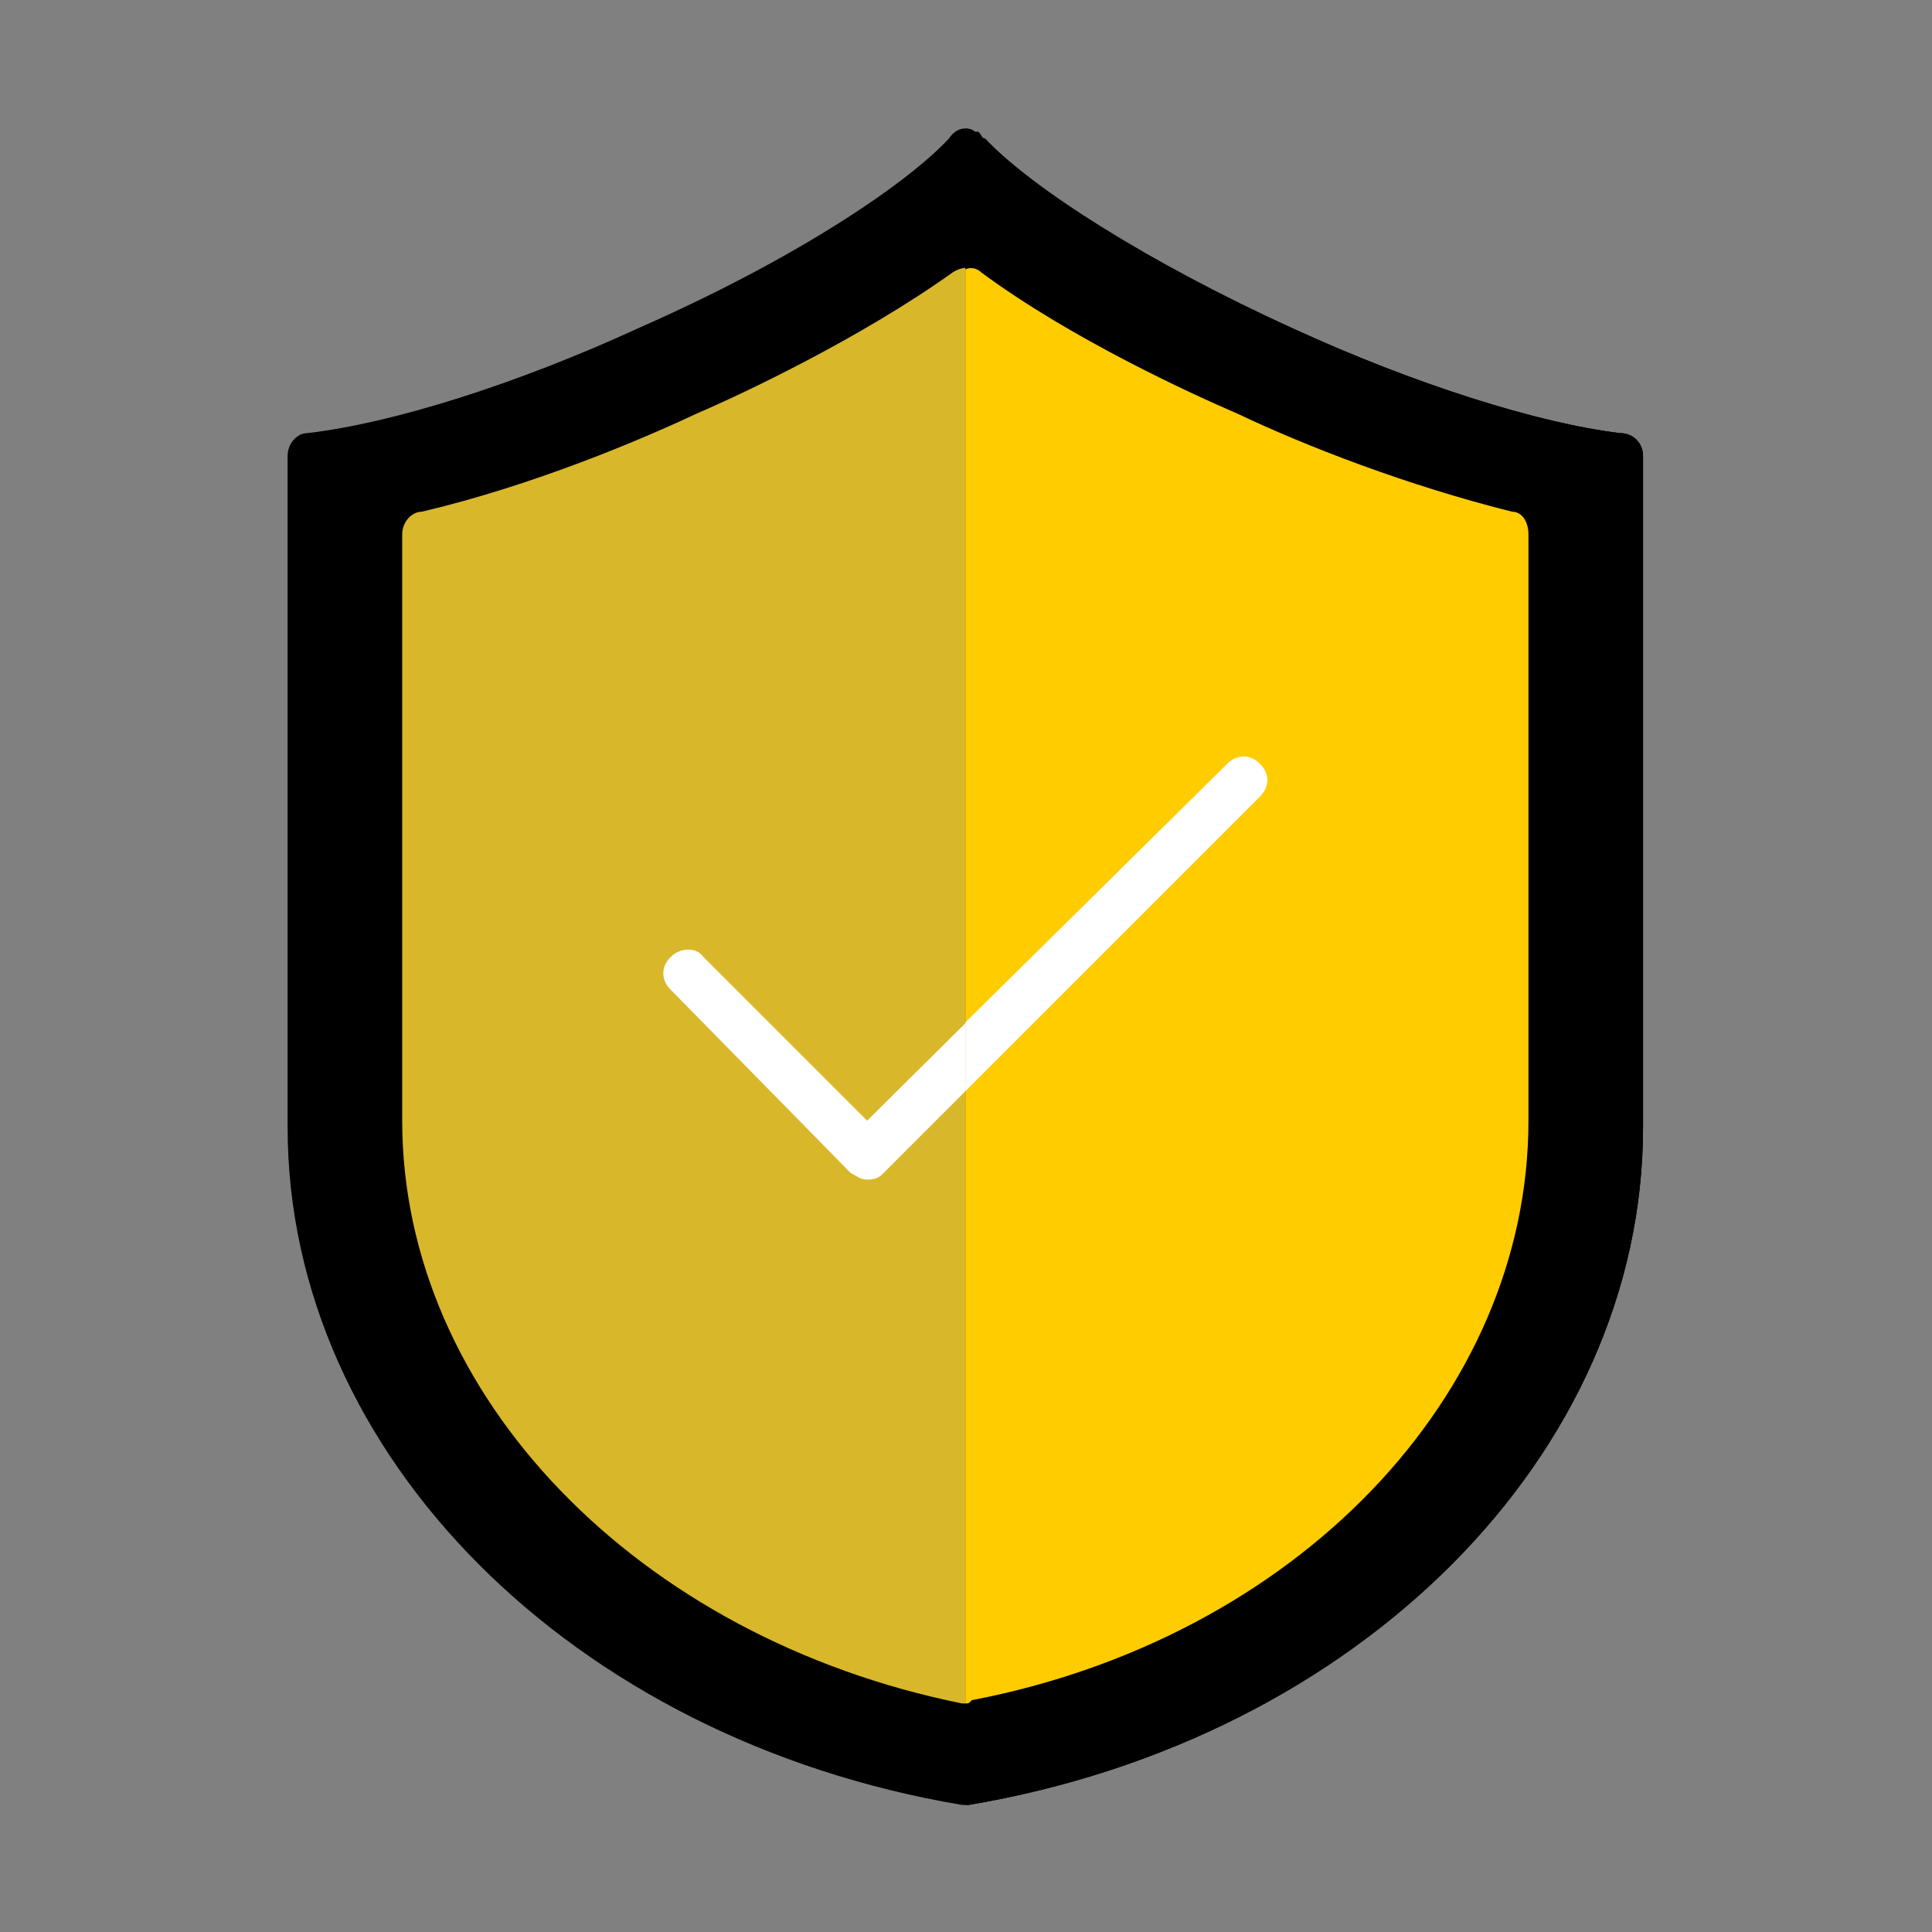
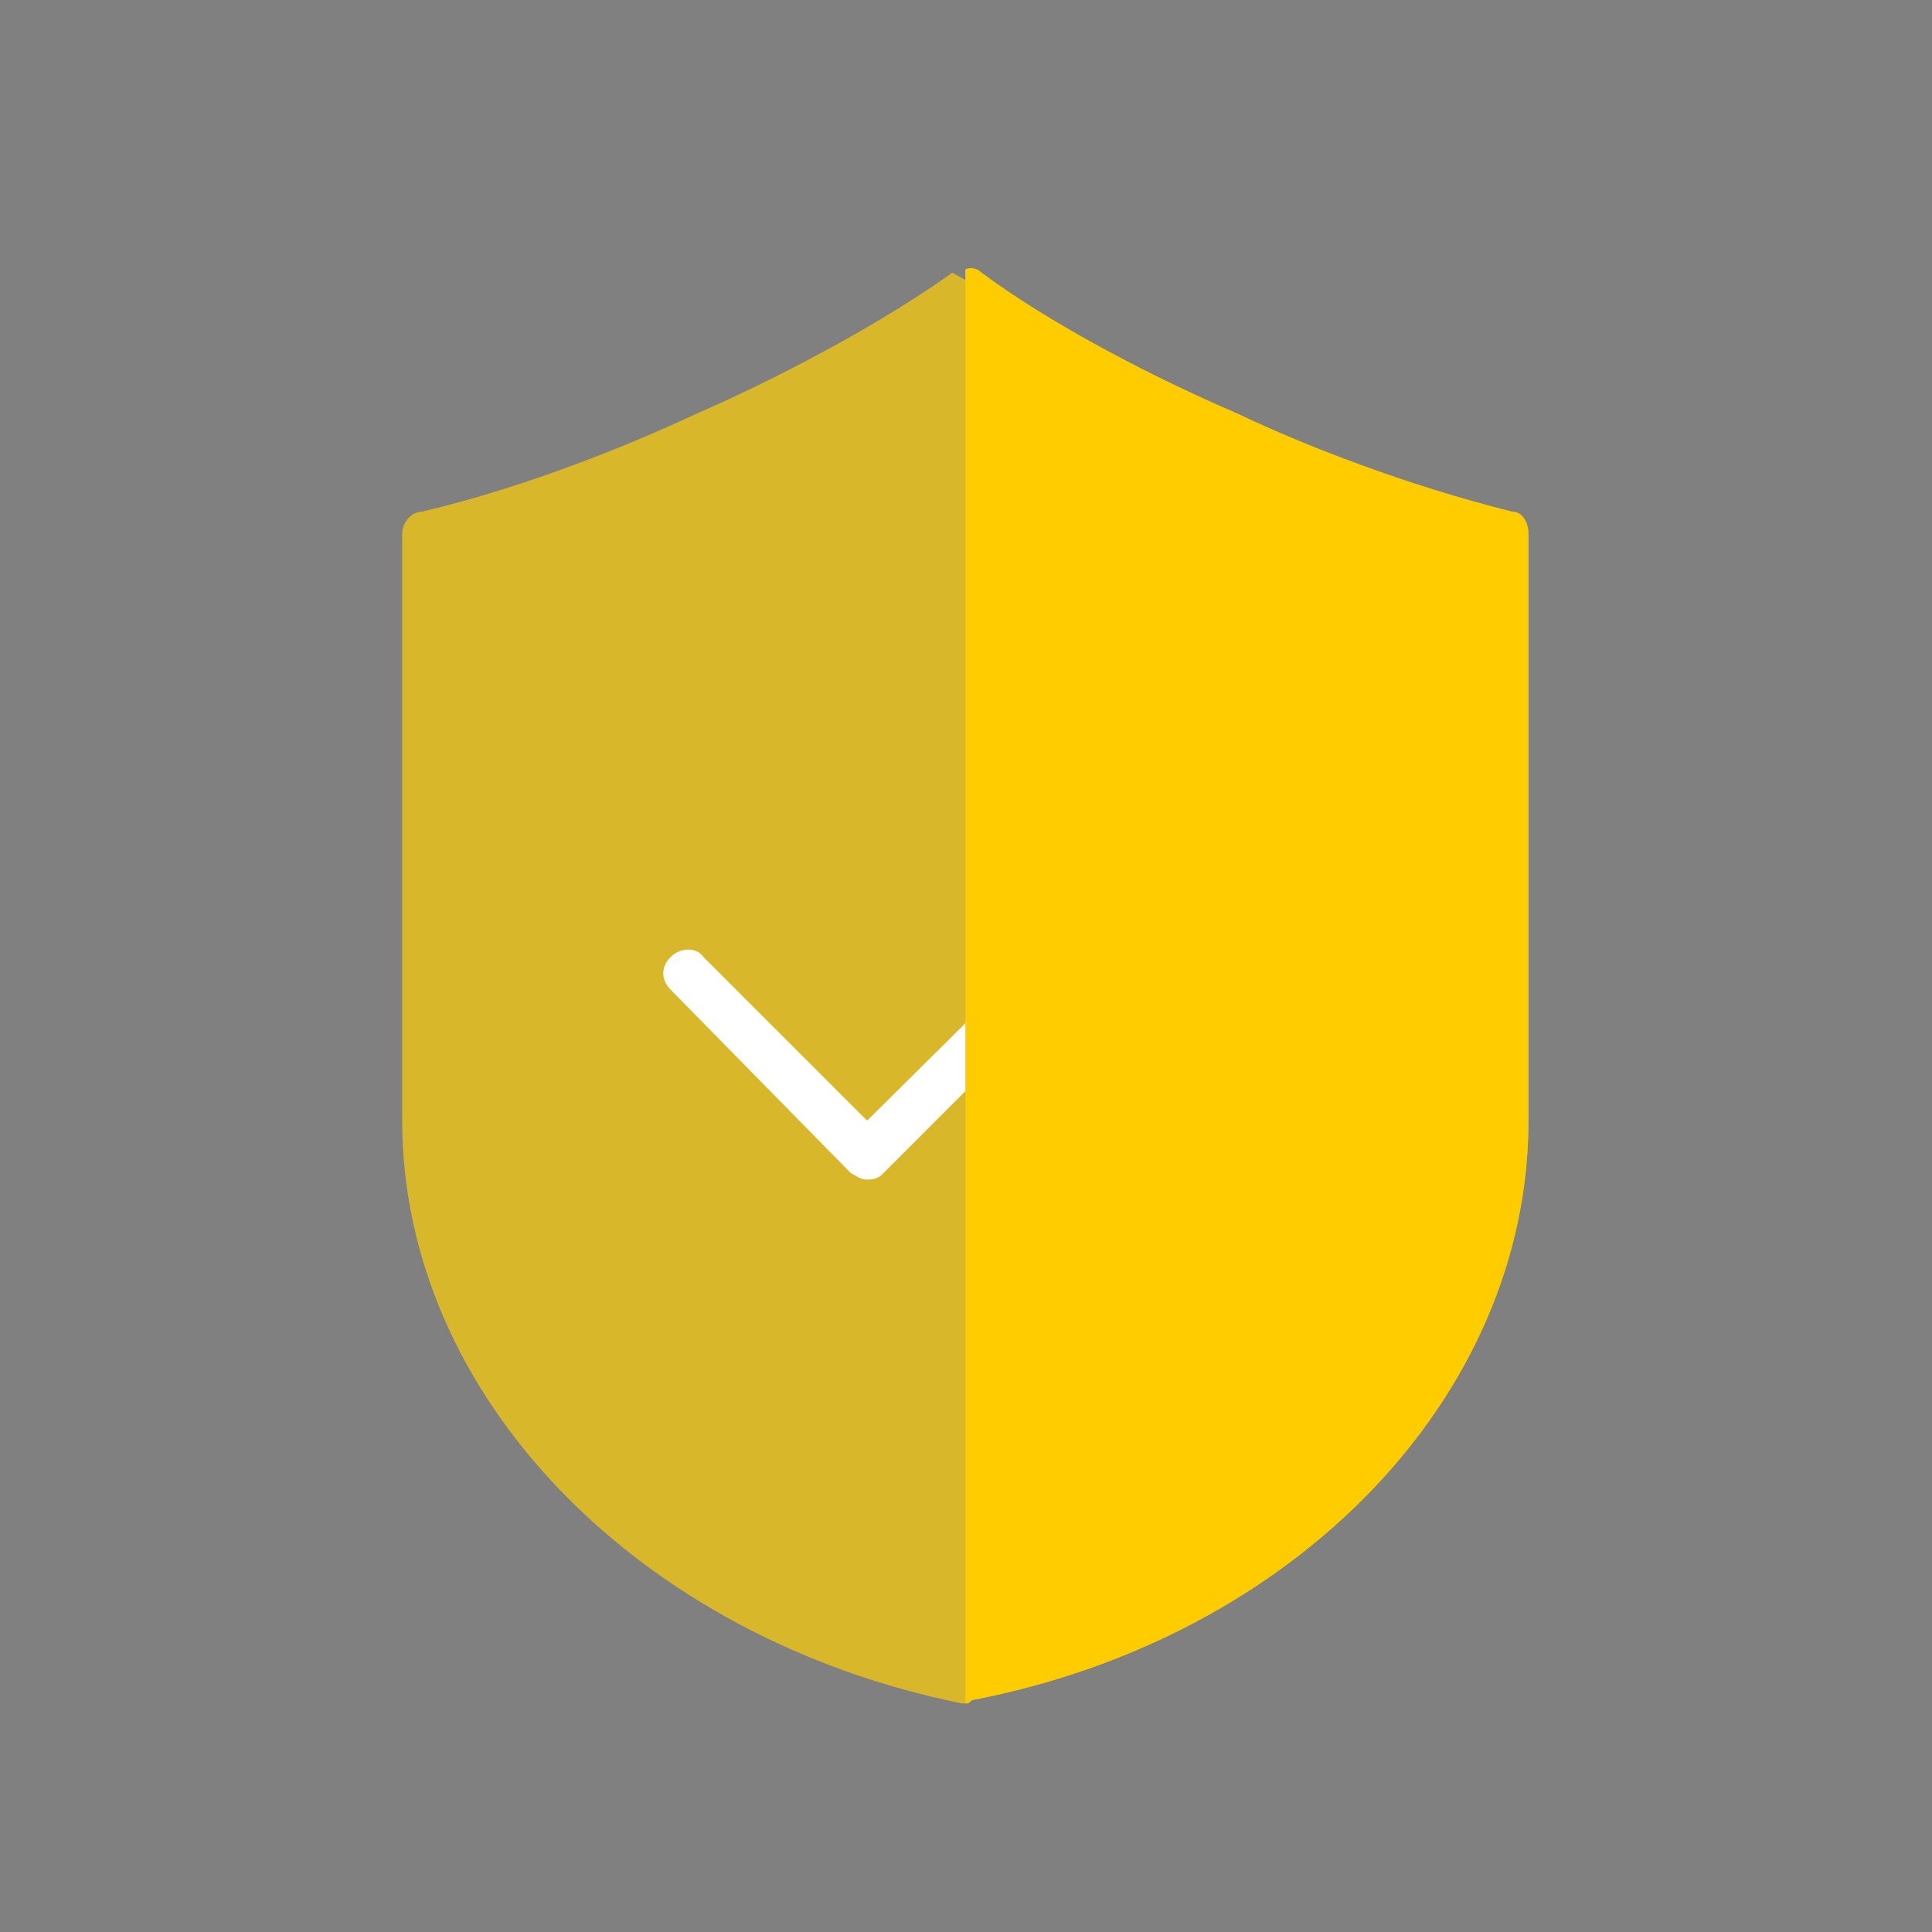
<svg xmlns="http://www.w3.org/2000/svg" version="1.2" preserveAspectRatio="xMidYMid meet" height="500" viewBox="0 0 375 375" zoomAndPan="magnify" width="500">
  <rect x="0" y="0" width="375" height="375" fill="#808080" stroke="none" />
  <defs>
    <clipPath id="afa46eb88f">
      <path d="M 55.746 24.336 L 318.996 24.336 L 318.996 350.586 L 55.746 350.586 Z M 55.746 24.336" />
    </clipPath>
    <clipPath id="7556e69ec6">
      <path d="M 187 24.336 L 318.996 24.336 L 318.996 350.586 L 187 350.586 Z M 187 24.336" />
    </clipPath>
  </defs>
  <g id="2f19cdd095">
    <g clip-path="url(#afa46eb88f)" clip-rule="nonzero">
-       <path d="M 187.371 350.336 C 187.371 350.336 186.734 350.336 186.734 350.336 C 111.113 337.625 55.824 282.34 55.824 218.793 L 55.824 88.52 C 55.824 85.977 57.73 84.07 59.637 84.07 C 76.16 82.164 100.309 74.539 123.82 63.734 C 155.594 49.754 176.566 35.137 184.191 26.879 C 185.465 24.973 187.371 24.336 189.277 25.605 L 189.91 25.605 C 190.547 26.242 190.547 26.879 191.184 26.879 C 200.078 36.41 222.957 51.023 250.918 63.734 C 274.43 74.539 298.578 82.164 314.465 84.07 C 317.008 84.07 318.914 85.977 318.914 88.52 L 318.914 218.793 C 318.914 282.34 263.629 337.625 188.004 350.336 C 188.004 350.336 187.371 350.336 187.371 350.336 Z M 187.371 350.336" style="stroke:none;fill-rule:evenodd;fill:#000000;fill-opacity:1;" />
-     </g>
-     <path d="M 187.371 330.637 C 187.371 330.637 186.734 330.637 186.734 330.637 C 123.82 317.926 78.066 270.902 78.066 217.52 L 78.066 103.77 C 78.066 101.227 79.973 99.32 81.879 99.32 C 103.484 94.238 124.457 85.34 135.262 80.258 C 144.156 76.445 167.035 65.641 184.828 52.934 C 186.734 51.66 188.641 51.66 190.547 52.934 C 207.703 65.641 231.219 76.445 240.113 80.258 C 253.461 86.613 273.16 94.238 293.496 99.32 C 295.402 99.32 296.672 101.227 296.672 103.77 L 296.672 217.52 C 296.672 270.902 251.555 317.926 188.641 330 C 188.004 330.637 187.371 330.637 187.371 330.637 Z M 187.371 330.637" style="stroke:none;fill-rule:evenodd;fill:#d9b72b;fill-opacity:1;" />
+       </g>
+     <path d="M 187.371 330.637 C 187.371 330.637 186.734 330.637 186.734 330.637 C 123.82 317.926 78.066 270.902 78.066 217.52 L 78.066 103.77 C 78.066 101.227 79.973 99.32 81.879 99.32 C 103.484 94.238 124.457 85.34 135.262 80.258 C 144.156 76.445 167.035 65.641 184.828 52.934 C 207.703 65.641 231.219 76.445 240.113 80.258 C 253.461 86.613 273.16 94.238 293.496 99.32 C 295.402 99.32 296.672 101.227 296.672 103.77 L 296.672 217.52 C 296.672 270.902 251.555 317.926 188.641 330 C 188.004 330.637 187.371 330.637 187.371 330.637 Z M 187.371 330.637" style="stroke:none;fill-rule:evenodd;fill:#d9b72b;fill-opacity:1;" />
    <path d="M 168.305 228.961 C 167.035 228.961 166.398 228.324 165.129 227.688 L 130.176 192.102 C 128.27 190.195 128.27 187.652 130.176 185.746 C 132.082 183.84 135.262 183.84 136.531 185.746 L 168.305 217.52 L 238.207 148.254 C 240.113 146.348 242.656 146.348 244.562 148.254 C 246.469 150.16 246.469 152.703 244.562 154.609 L 171.484 227.688 C 170.848 228.324 170.211 228.961 168.305 228.961 Z M 168.305 228.961" style="stroke:none;fill-rule:evenodd;fill:#ffffff;fill-opacity:1;" />
    <g clip-path="url(#7556e69ec6)" clip-rule="nonzero">
-       <path d="M 187.371 24.973 C 188.004 24.973 188.641 24.973 189.277 25.605 L 189.91 25.605 C 190.547 26.242 190.547 26.879 191.184 26.879 C 200.078 36.41 222.957 51.023 250.918 63.734 C 274.43 74.539 298.578 82.164 314.465 84.07 C 317.008 84.07 318.914 85.977 318.914 88.52 L 318.914 218.793 C 318.914 282.34 263.629 337.625 188.004 350.336 L 187.371 350.336 Z M 187.371 24.973" style="stroke:none;fill-rule:evenodd;fill:#000000;fill-opacity:1;" />
-     </g>
+       </g>
    <path d="M 187.371 52.297 C 188.641 51.66 189.91 52.297 190.547 52.934 C 207.703 65.641 231.219 76.445 240.113 80.258 C 253.461 86.613 273.16 94.238 293.496 99.32 C 295.402 99.32 296.672 101.227 296.672 103.77 L 296.672 217.52 C 296.672 270.902 251.555 317.926 188.641 330 C 188.004 330.637 188.004 330.637 187.371 330.637 Z M 187.371 52.297" style="stroke:none;fill-rule:evenodd;fill:#ffcc00;fill-opacity:1;" />
-     <path d="M 187.371 198.457 L 238.207 148.254 C 240.113 146.348 242.656 146.348 244.562 148.254 C 246.469 150.16 246.469 152.703 244.562 154.609 L 187.371 211.801 Z M 187.371 198.457" style="stroke:none;fill-rule:evenodd;fill:#ffffff;fill-opacity:1;" />
  </g>
</svg>